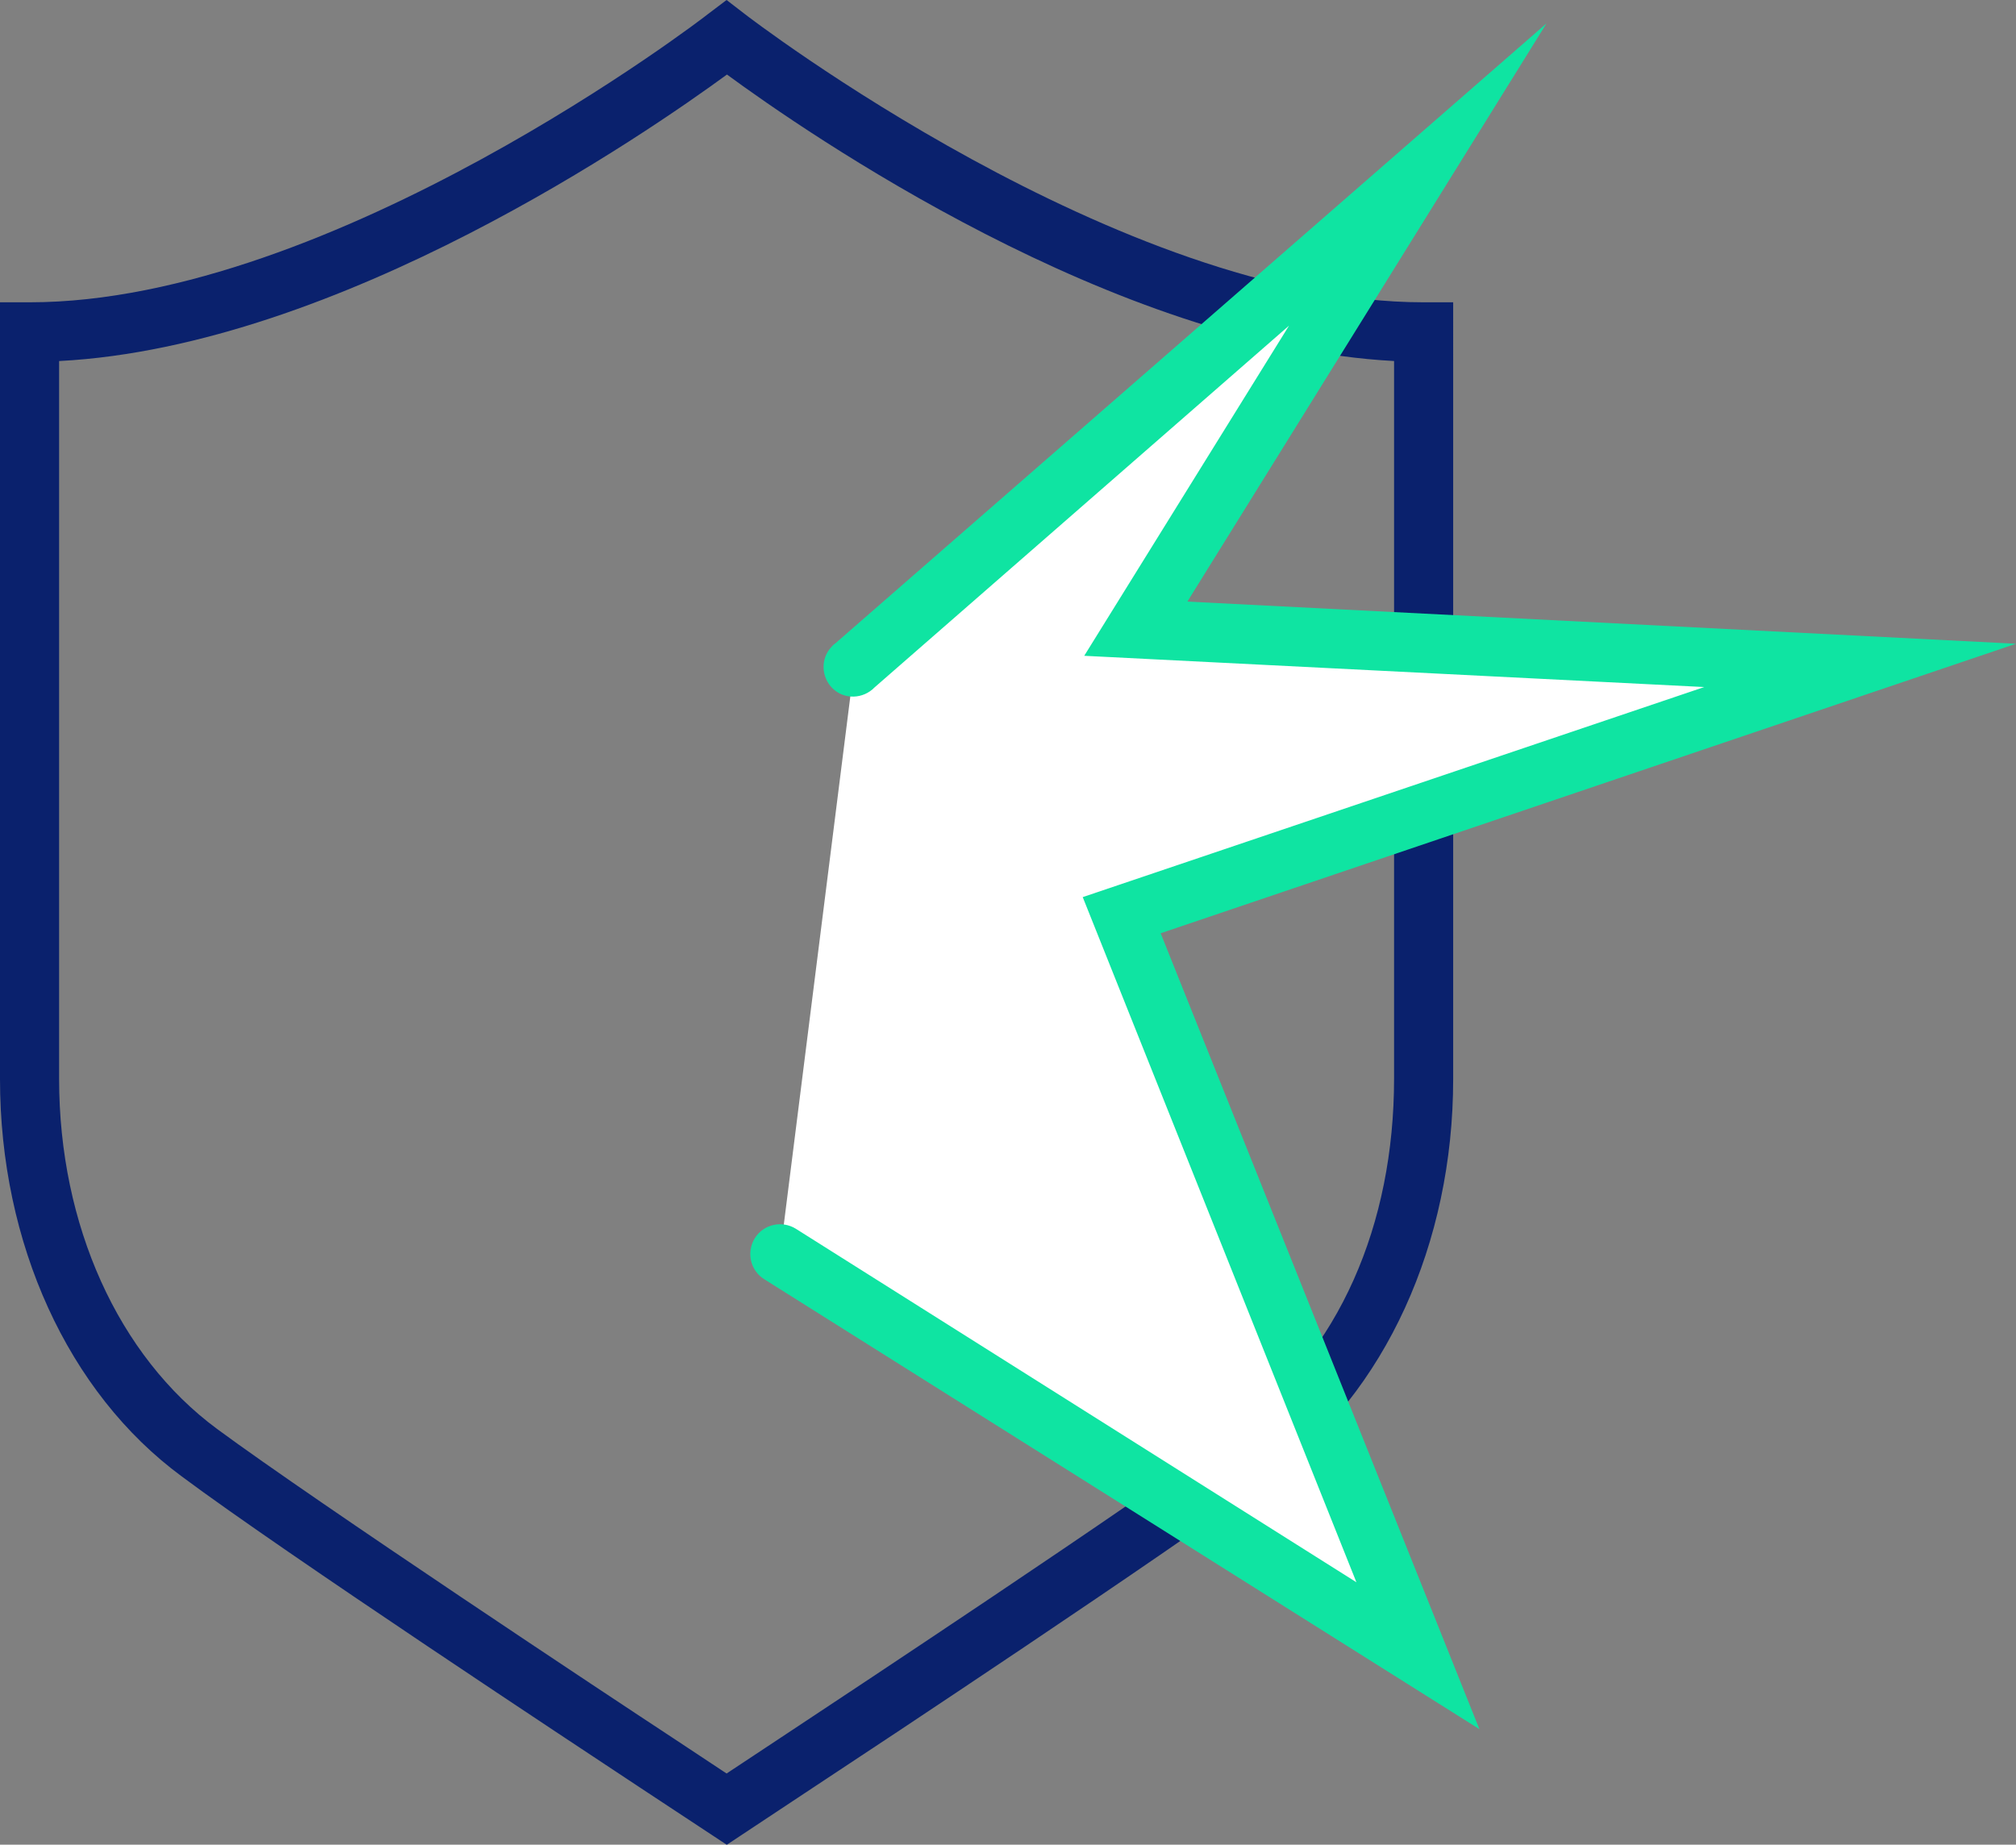
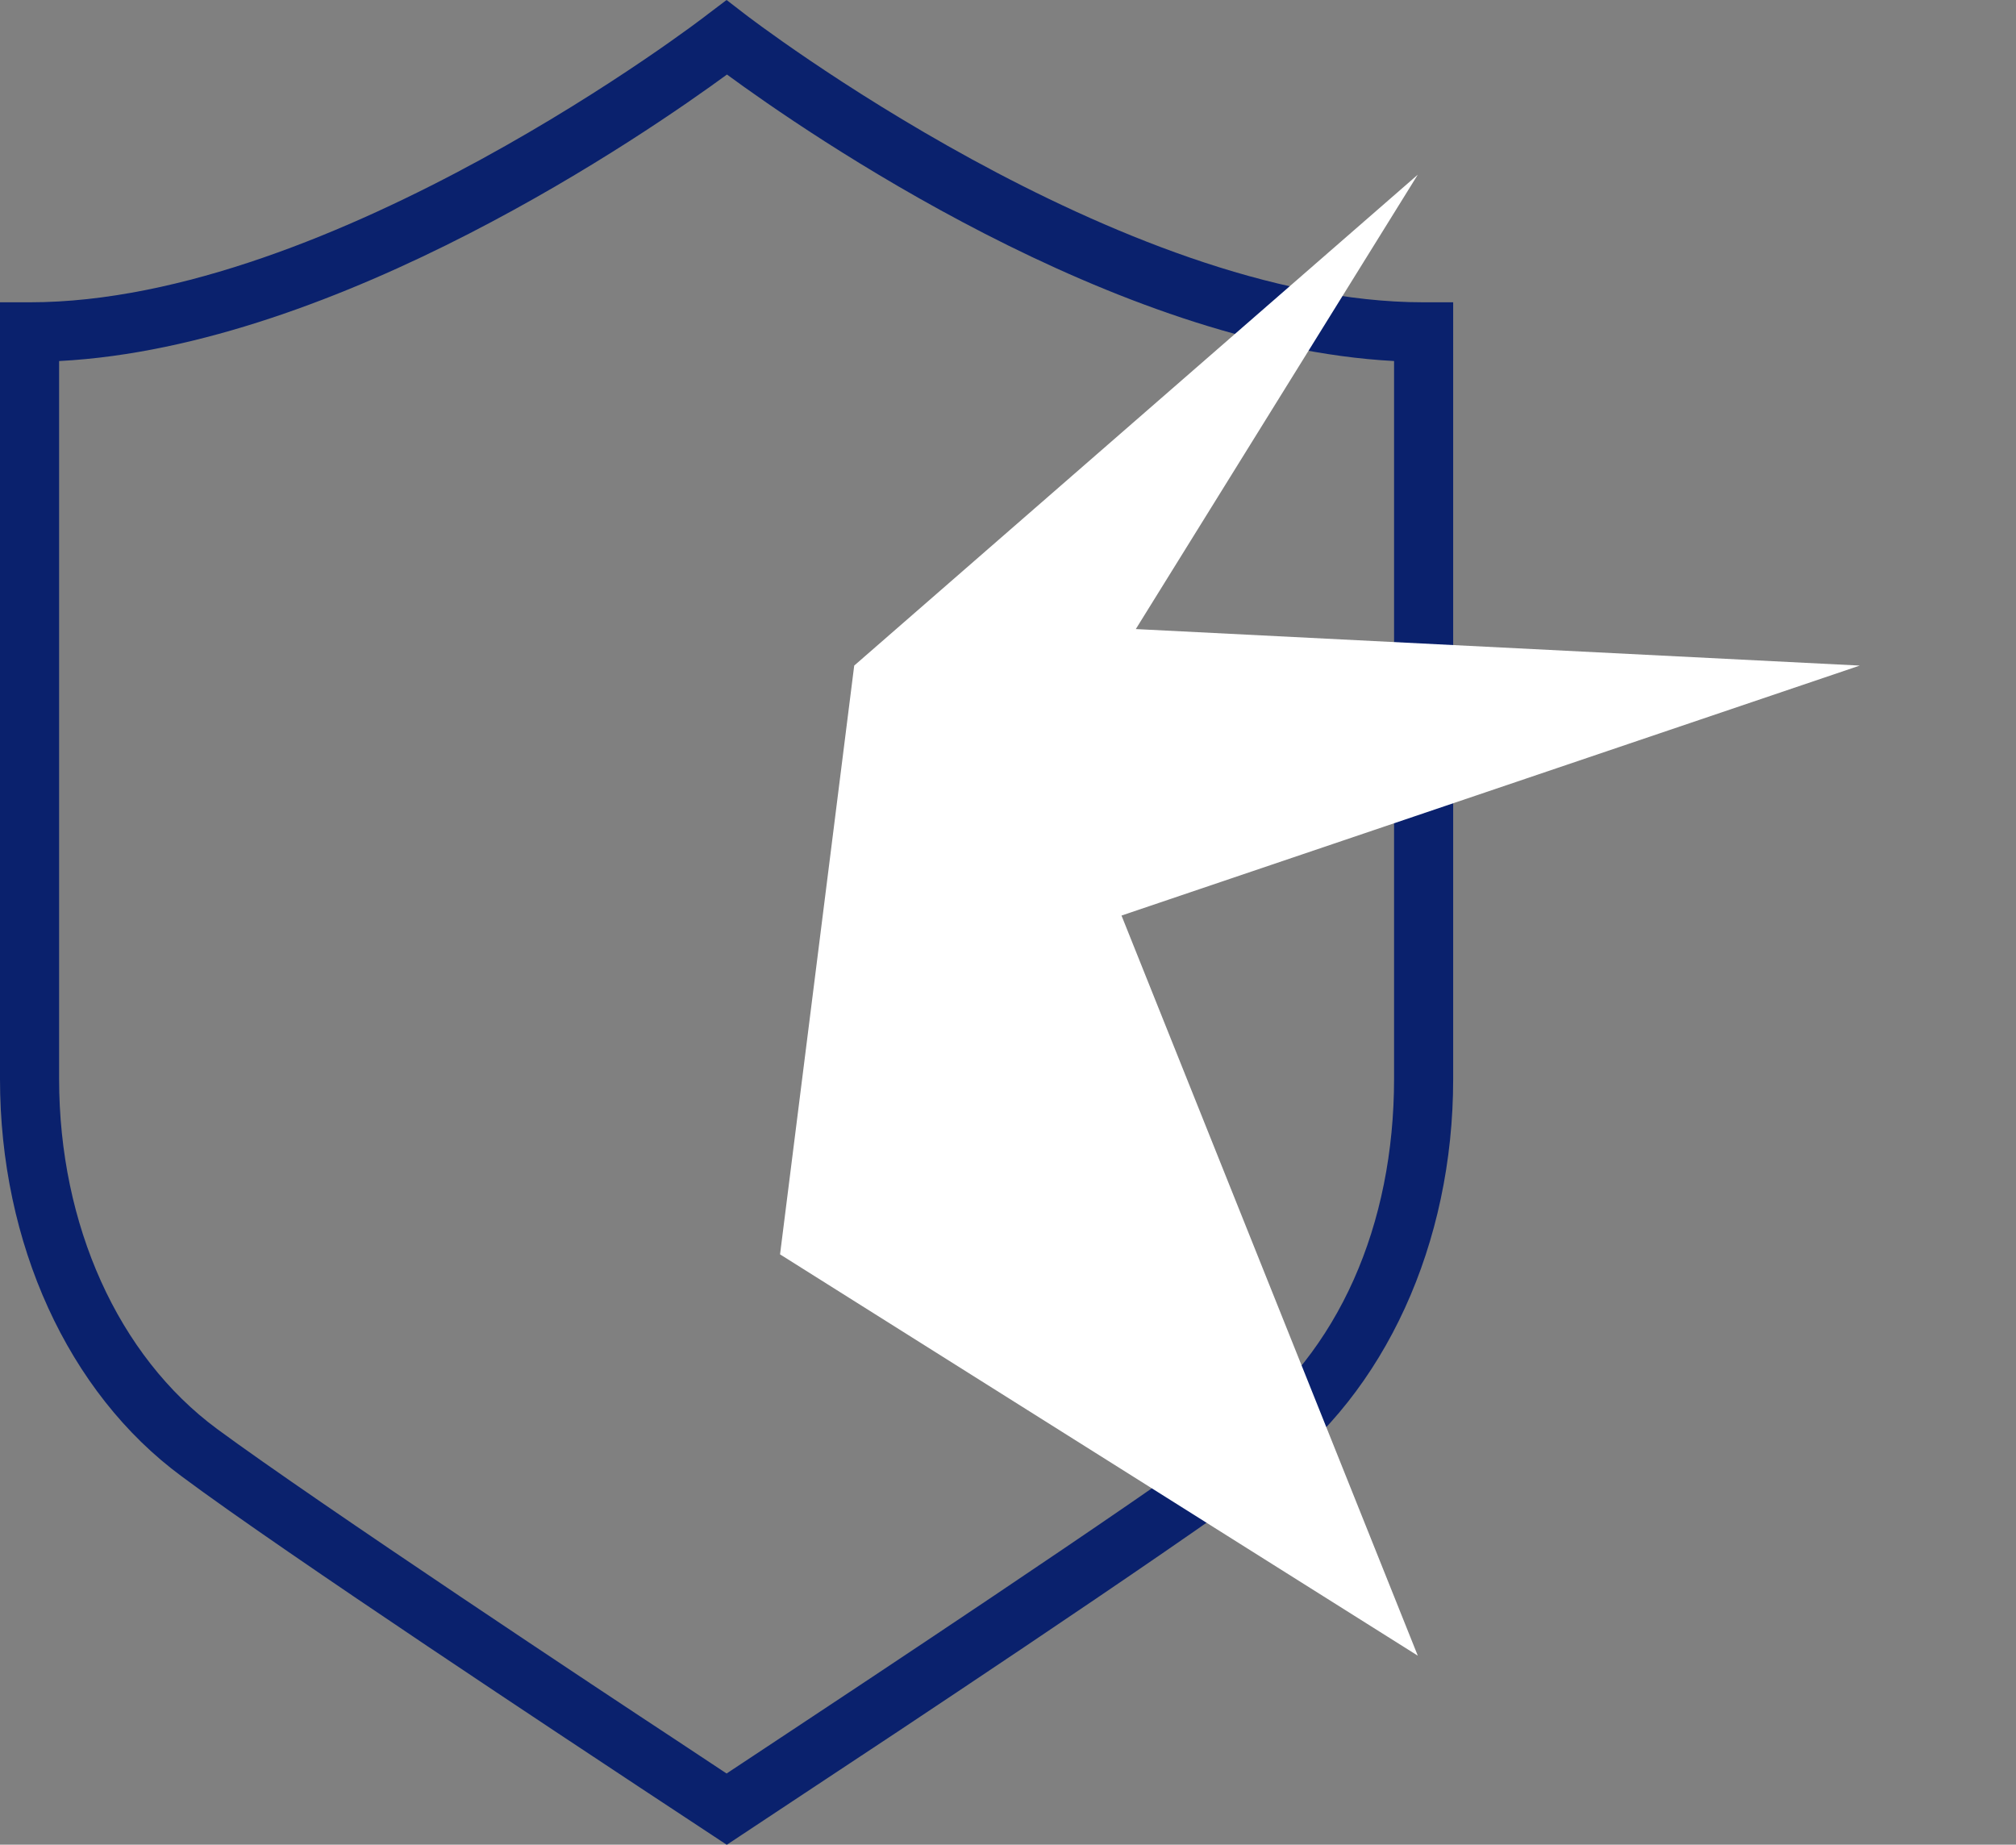
<svg xmlns="http://www.w3.org/2000/svg" id="Layer_2" viewBox="0 0 53.55 49">
  <rect x="0" y="0" width="53.55" height="49" fill="#808080" stroke="none" />
  <defs>
    <style>.cls-1{fill:#fff;}.cls-2{fill:#0fe4a2;}.cls-3{fill:#0a216d;}</style>
  </defs>
  <g id="Layer_1-2">
    <g id="Layer_2-2">
      <g id="Layer_1-2">
        <path class="cls-3" d="M19.3,49l-2.29-1.51c-1.57-1.04-9.43-6.22-12.18-8.27-3.03-2.23-4.83-6.2-4.83-10.56V8.03H.79C8.84,8.03,18.72,.45,18.81,.37l.49-.37,.48,.37c.1,.08,9.98,7.66,18.03,7.66h.79V28.66c0,4.38-1.81,8.33-4.83,10.56-2.77,2.05-10.6,7.23-12.15,8.25l-2.31,1.53ZM1.57,9.59V28.66c0,3.88,1.57,7.36,4.2,9.3s10.54,7.18,12.08,8.19l1.45,.96,1.42-.94c1.57-1.04,9.37-6.19,12.11-8.22s4.2-5.42,4.2-9.3V9.59c-7.43-.39-15.65-6.09-17.72-7.61-2.08,1.52-10.29,7.22-17.73,7.61Z" />
        <polyline class="cls-1" points="22.69 17.68 37.66 4.64 30.17 16.71 49.4 17.68 29.79 24.32 37.66 43.98 20.72 33.32" />
-         <path class="cls-2" d="M39.31,45.94l-19.01-11.96c-.37-.23-.48-.72-.25-1.09,.23-.37,.72-.48,1.09-.25l14.89,9.39-7.27-18.2,16.51-5.58-16.47-.83,5.44-8.77-11.01,9.61c-.3,.31-.8,.33-1.11,.03-.31-.3-.33-.8-.03-1.11,.03-.04,.07-.07,.11-.1L41.08,.62l-9.54,15.36,22.01,1.12-22.72,7.69,8.47,21.15Z" />
      </g>
    </g>
  </g>
</svg>